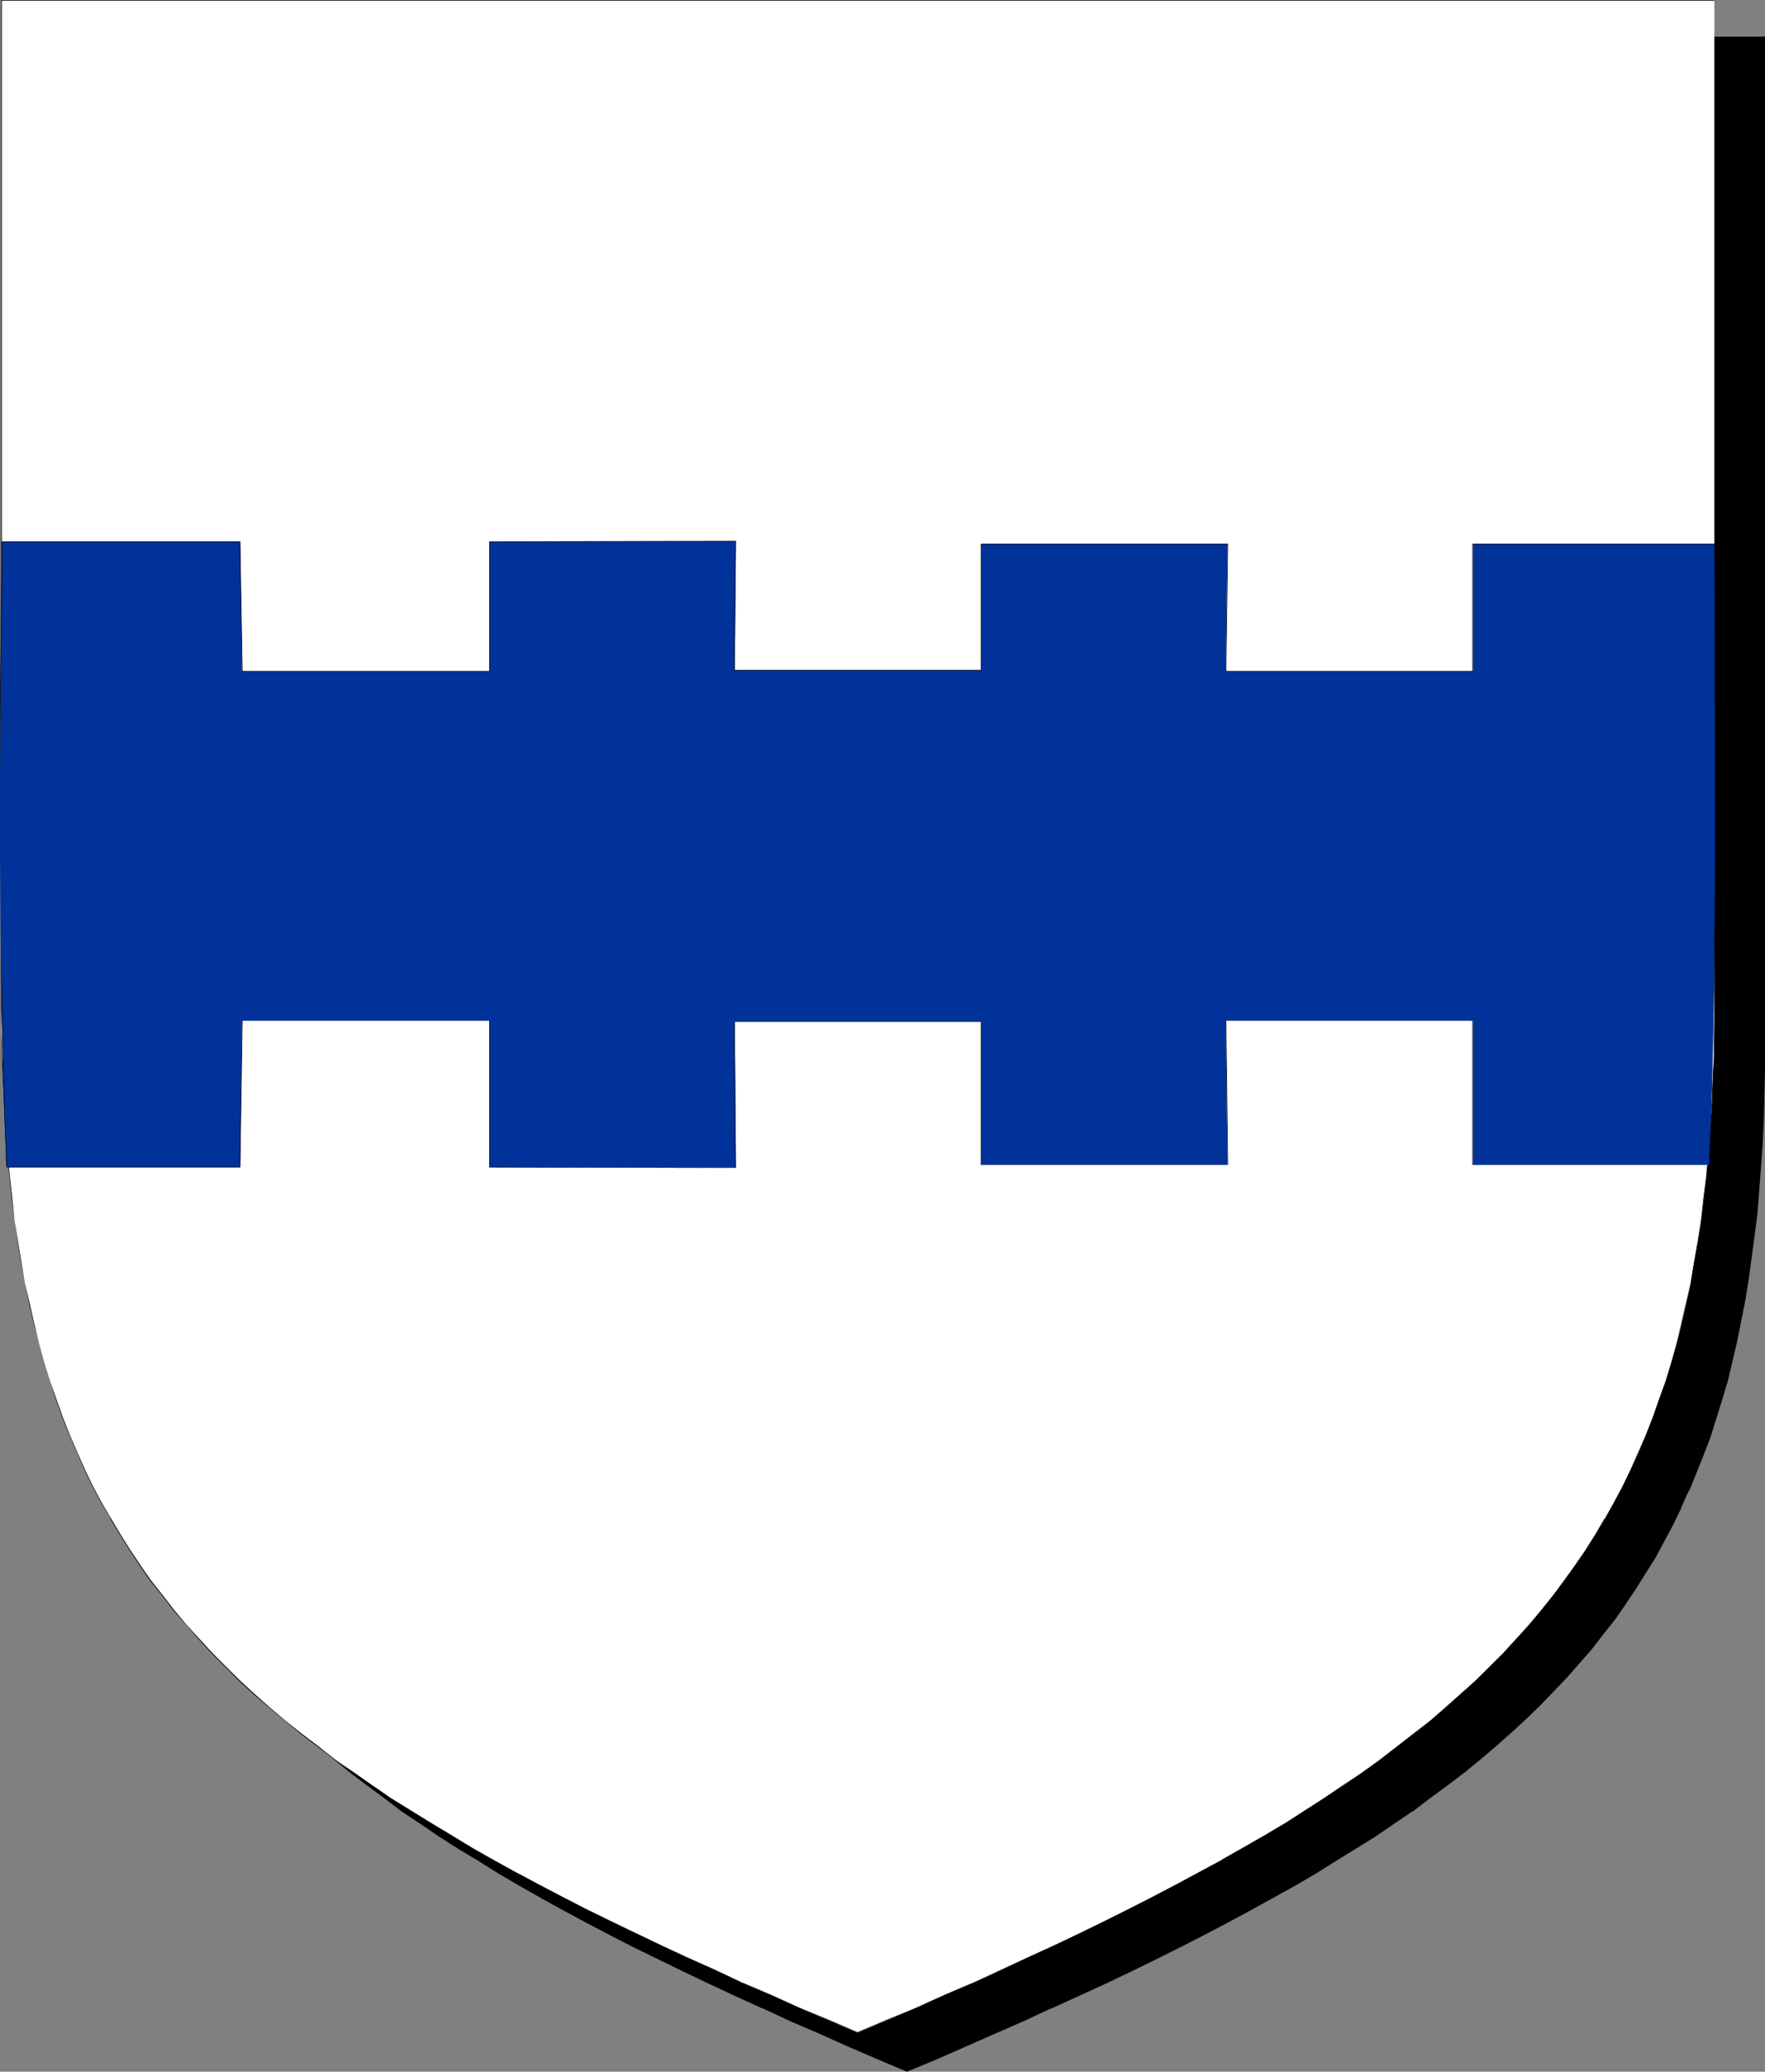
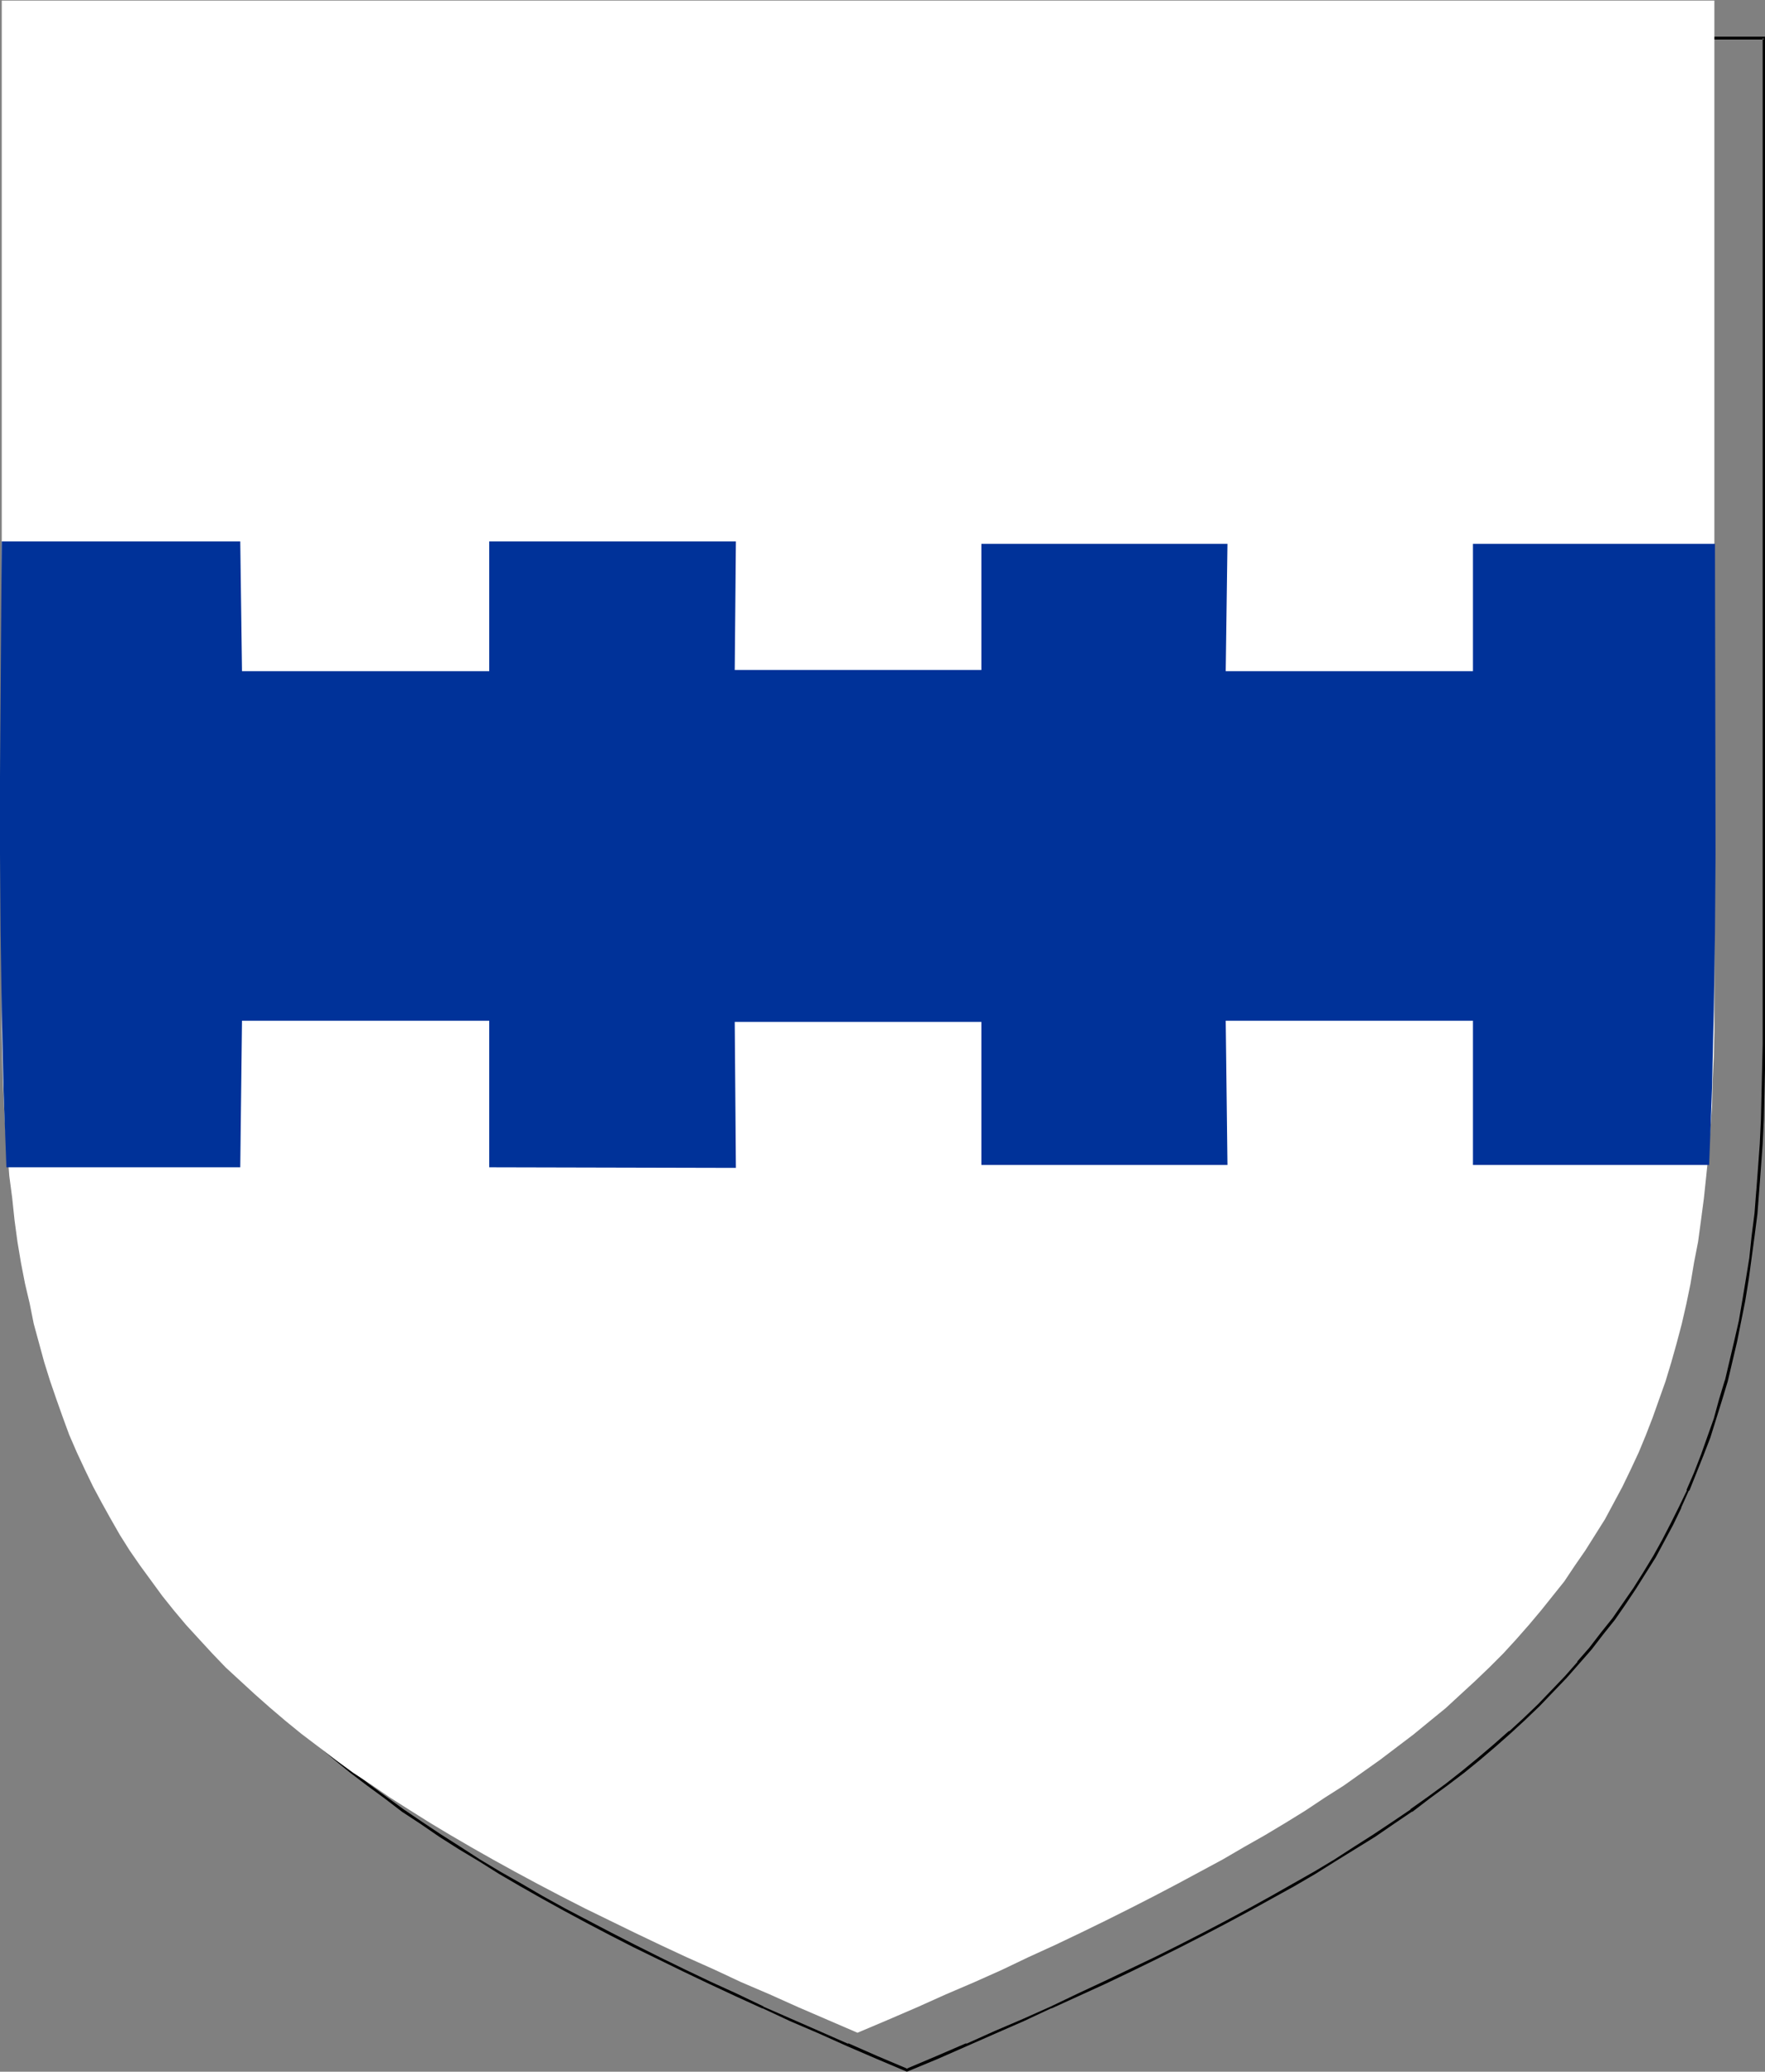
<svg xmlns="http://www.w3.org/2000/svg" xmlns:ns1="http://sodipodi.sourceforge.net/DTD/sodipodi-0.dtd" xmlns:ns2="http://www.inkscape.org/namespaces/inkscape" version="1.0" width="129.724mm" height="152.274mm" id="svg6" ns1:docname="Fess - Counter Embattled.wmf">
  <rect width="100%" height="100%" fill="#808080" stroke="none" />
  <ns1:namedview id="namedview6" pagecolor="#ffffff" bordercolor="#000000" borderopacity="0.25" ns2:showpageshadow="2" ns2:pageopacity="0.0" ns2:pagecheckerboard="0" ns2:deskcolor="#d1d1d1" ns2:document-units="mm" />
  <defs id="defs1">
    <pattern id="WMFhbasepattern" patternUnits="userSpaceOnUse" width="6" height="6" x="0" y="0" />
  </defs>
-   <path style="fill:#000000;fill-opacity:1;fill-rule:evenodd;stroke:none" d="m 251.934,575.04 8.403,-3.555 8.08,-3.393 8.08,-3.555 7.918,-3.393 7.595,-3.555 7.434,-3.393 7.272,-3.393 7.272,-3.393 6.949,-3.393 6.787,-3.393 6.626,-3.393 6.464,-3.393 6.302,-3.393 6.141,-3.393 6.141,-3.393 5.818,-3.393 5.656,-3.393 5.494,-3.555 5.333,-3.393 5.333,-3.555 5.01,-3.393 4.848,-3.555 4.848,-3.716 4.686,-3.555 4.525,-3.555 4.363,-3.716 4.202,-3.716 4.04,-3.716 3.878,-3.716 3.878,-3.878 3.555,-4.039 3.555,-3.878 3.394,-4.039 3.232,-4.039 3.232,-4.201 2.909,-4.201 2.909,-4.201 2.747,-4.362 2.747,-4.524 2.424,-4.362 2.424,-4.524 2.262,-4.686 2.101,-4.847 2.101,-4.847 1.939,-4.847 1.939,-5.009 1.616,-5.009 1.616,-5.332 1.454,-5.332 1.454,-5.332 1.293,-5.494 1.131,-5.655 1.131,-5.817 0.97,-5.817 0.808,-5.978 0.808,-6.14 0.646,-6.14 0.646,-6.301 0.485,-6.463 0.323,-6.625 0.323,-6.786 0.323,-6.948 0.162,-6.948 V 290.024 10.502 H 251.934 14.059 V 289.863 l 0.162,7.109 0.162,7.109 0.162,6.786 0.323,6.786 0.323,6.625 0.485,6.463 0.646,6.301 0.646,6.301 0.808,6.14 0.808,5.978 0.97,5.817 1.131,5.655 1.131,5.655 1.293,5.493 1.454,5.494 1.454,5.332 1.616,5.17 1.616,5.17 1.939,5.009 1.939,4.847 1.939,4.847 2.101,4.686 2.424,4.686 2.262,4.686 2.586,4.362 2.586,4.524 2.747,4.362 2.909,4.201 3.07,4.201 3.07,4.201 3.394,4.039 3.394,4.039 3.555,3.878 3.555,4.039 3.878,3.716 3.878,3.878 4.04,3.716 4.202,3.716 4.363,3.716 4.525,3.555 4.686,3.555 4.686,3.716 5.01,3.555 5.01,3.393 5.333,3.555 5.333,3.393 5.494,3.555 5.656,3.393 5.818,3.393 5.979,3.393 6.141,3.393 6.302,3.393 6.464,3.393 6.626,3.393 6.949,3.393 6.949,3.393 7.11,3.393 7.272,3.393 7.434,3.393 7.757,3.555 7.757,3.393 8.08,3.555 8.08,3.393 z" id="path1" />
  <path style="fill:#000000;fill-opacity:1;fill-rule:evenodd;stroke:none" d="m 251.934,575.525 8.565,-3.555 8.08,-3.555 v 0 l 8.08,-3.555 7.757,-3.393 7.595,-3.555 h 0.162 l 7.434,-3.393 7.434,-3.393 7.11,-3.393 6.949,-3.393 6.787,-3.393 6.626,-3.393 6.464,-3.393 6.302,-3.393 6.141,-3.393 6.141,-3.393 5.818,-3.393 5.656,-3.555 5.494,-3.393 5.494,-3.393 5.171,-3.555 5.01,-3.393 h 0.162 l 4.848,-3.716 4.848,-3.555 4.686,-3.555 4.363,-3.555 4.363,-3.716 4.202,-3.716 v 0 l 4.04,-3.716 4.04,-3.878 3.717,-3.878 3.717,-3.878 3.555,-4.039 v 0 l 3.394,-3.878 3.232,-4.201 3.232,-4.039 2.909,-4.201 v 0 l 2.909,-4.362 2.747,-4.362 2.747,-4.362 2.424,-4.524 2.424,-4.524 2.262,-4.686 v -0.162 l 2.101,-4.686 h 0.162 l 1.939,-4.847 1.939,-4.847 1.939,-5.009 1.616,-5.17 1.616,-5.17 1.616,-5.332 v 0 l 1.293,-5.494 1.293,-5.494 1.131,-5.655 1.131,-5.655 0.97,-5.978 0.808,-5.978 0.808,-5.978 0.808,-6.301 0.485,-6.301 v 0 l 0.485,-6.463 0.485,-6.625 0.323,-6.786 0.162,-6.948 0.162,-6.948 V 290.024 10.179 H 13.736 v 279.684 l 0.162,7.109 v 7.109 l 0.323,6.786 0.323,6.786 0.323,6.625 0.485,6.463 v 0.162 l 0.646,6.301 0.646,6.14 0.808,6.14 0.808,5.978 0.97,5.817 1.131,5.817 1.131,5.494 1.293,5.655 1.293,5.494 v 0 l 1.616,5.332 1.454,5.17 1.778,5.17 1.939,5.009 1.778,4.847 2.101,4.847 v 0 l 2.262,4.686 v 0 l 2.262,4.686 2.262,4.686 2.586,4.524 2.586,4.362 2.909,4.362 2.747,4.201 3.07,4.201 v 0.162 l 3.07,4.039 3.394,4.039 3.394,4.039 v 0 l 3.555,4.039 3.555,3.878 3.878,3.878 3.878,3.716 4.04,3.878 4.363,3.716 v 0 l 4.363,3.716 4.363,3.555 4.686,3.555 4.848,3.555 4.848,3.716 v 0 l 5.171,3.393 5.171,3.555 5.333,3.393 5.656,3.393 5.656,3.555 5.818,3.393 5.979,3.393 6.141,3.393 6.302,3.393 6.464,3.393 6.626,3.393 6.949,3.393 6.949,3.393 7.11,3.393 7.272,3.393 7.434,3.393 h 0.162 l 7.595,3.555 7.918,3.393 7.918,3.555 v 0 l 8.242,3.555 8.403,3.555 0.162,-0.808 -8.403,-3.555 -8.08,-3.555 v 0.162 l -8.08,-3.555 -7.757,-3.393 -7.757,-3.393 h 0.162 l -7.434,-3.555 -7.434,-3.393 -7.11,-3.393 -6.949,-3.393 -6.787,-3.393 -6.626,-3.393 -6.464,-3.393 -6.464,-3.393 -6.141,-3.393 -5.818,-3.393 -5.979,-3.393 -5.656,-3.393 -5.494,-3.555 -5.333,-3.393 -5.333,-3.555 -5.01,-3.393 v 0 l -4.848,-3.555 -4.848,-3.555 -4.525,-3.555 -4.525,-3.716 -4.363,-3.716 v 0.162 l -4.202,-3.878 -4.202,-3.716 -3.878,-3.716 -3.878,-3.878 -3.555,-3.878 -3.555,-4.039 h 0.162 l -3.555,-4.039 -3.232,-4.039 -3.07,-4.039 v 0 l -3.07,-4.201 -2.909,-4.201 -2.747,-4.362 -2.586,-4.524 -2.586,-4.362 -2.262,-4.686 -2.424,-4.686 v 0.162 l -2.101,-4.847 v 0 l -1.939,-4.686 -1.939,-5.009 -1.778,-5.009 -1.778,-5.17 -1.616,-5.17 -1.454,-5.332 v 0.162 l -1.293,-5.494 -1.293,-5.493 -1.293,-5.655 -0.97,-5.817 -0.97,-5.817 -0.97,-5.978 -0.646,-6.14 -0.808,-6.14 -0.485,-6.301 v 0 l -0.485,-6.463 -0.485,-6.625 -0.323,-6.786 -0.162,-6.786 -0.162,-7.109 V 289.863 10.502 l -0.485,0.485 H 489.971 l -0.323,-0.485 V 290.024 l -0.162,7.109 -0.162,6.948 -0.162,6.948 -0.323,6.786 -0.485,6.625 -0.485,6.463 v -0.162 l -0.485,6.301 -0.808,6.301 -0.646,6.14 -0.97,5.978 -0.97,5.817 -0.97,5.655 -1.293,5.655 -1.293,5.493 -1.293,5.494 v -0.162 l -1.616,5.332 -1.454,5.332 -1.778,5.009 -1.778,5.009 -1.939,5.009 -2.101,4.847 h 0.162 l -2.262,4.686 v 0 l -2.262,4.524 -2.424,4.686 -2.424,4.362 -2.747,4.524 -2.747,4.362 -2.909,4.201 v 0 l -2.909,4.201 -3.232,4.039 -3.232,4.201 -3.394,3.878 h 0.162 l -3.555,4.039 -3.717,3.878 -3.717,3.878 -4.04,3.878 -4.04,3.716 v -0.162 l -4.202,3.716 -4.363,3.716 -4.525,3.716 -4.525,3.555 -4.848,3.555 -5.01,3.555 h 0.162 l -5.01,3.393 -5.333,3.555 -5.333,3.393 -5.494,3.555 -5.656,3.393 -5.979,3.393 -5.979,3.393 -6.141,3.393 -6.302,3.393 -6.464,3.393 -6.626,3.393 -6.787,3.393 -7.11,3.393 -7.11,3.393 -7.272,3.393 -7.434,3.555 v 0 l -7.595,3.393 -7.918,3.393 -7.918,3.555 v -0.162 l -8.242,3.555 -8.403,3.555 h 0.323 z" id="path2" />
  <path style="fill:#ffffff;fill-opacity:1;fill-rule:evenodd;stroke:none" d="m 238.198,564.699 8.403,-3.555 8.242,-3.555 7.918,-3.555 7.918,-3.393 7.595,-3.393 7.434,-3.555 7.434,-3.393 7.11,-3.393 6.949,-3.393 6.787,-3.393 6.626,-3.393 6.464,-3.393 6.302,-3.393 6.302,-3.393 5.818,-3.393 5.979,-3.393 5.656,-3.393 5.494,-3.393 5.333,-3.555 5.333,-3.393 5.01,-3.555 5.01,-3.555 4.686,-3.555 4.686,-3.555 4.525,-3.716 4.363,-3.555 4.202,-3.878 4.04,-3.716 3.878,-3.716 3.878,-3.878 3.555,-3.878 3.555,-4.039 3.394,-4.039 3.232,-4.039 3.232,-4.039 2.909,-4.362 2.909,-4.201 2.747,-4.362 2.747,-4.362 2.424,-4.524 2.424,-4.524 2.262,-4.686 2.262,-4.847 1.939,-4.686 1.939,-5.009 1.778,-5.009 1.778,-5.009 1.616,-5.332 1.454,-5.17 1.454,-5.494 1.293,-5.655 1.131,-5.494 0.97,-5.817 1.131,-5.817 0.808,-5.978 0.808,-6.14 0.646,-6.14 0.646,-6.301 0.485,-6.625 0.485,-6.463 0.162,-6.786 0.323,-6.948 0.162,-6.948 V 279.361 0.162 H 238.198 0.485 V 279.361 v 7.271 l 0.162,6.948 0.162,6.948 0.323,6.786 0.323,6.463 0.646,6.625 0.485,6.301 0.808,6.14 0.646,6.14 0.808,5.978 0.97,5.817 1.131,5.817 1.293,5.494 1.131,5.655 1.454,5.332 1.454,5.332 1.616,5.17 1.778,5.17 1.778,5.009 1.778,4.847 2.101,4.847 2.262,4.847 2.262,4.686 2.424,4.524 2.424,4.362 2.586,4.524 2.747,4.362 2.909,4.201 3.07,4.201 3.07,4.201 3.232,4.039 3.394,4.039 3.555,3.878 3.717,4.039 3.717,3.878 4.04,3.716 4.04,3.716 4.202,3.716 4.363,3.716 4.363,3.555 4.686,3.555 4.848,3.716 4.848,3.555 5.171,3.393 5.171,3.555 5.333,3.393 5.656,3.555 5.656,3.393 5.818,3.393 5.979,3.393 6.141,3.393 6.302,3.393 6.464,3.393 6.626,3.393 6.949,3.393 6.949,3.393 7.11,3.393 7.272,3.393 7.595,3.393 7.595,3.555 7.918,3.393 7.918,3.555 8.242,3.555 z" id="path3" />
-   <path style="fill:#000000;fill-opacity:1;fill-rule:evenodd;stroke:none" d="m 238.198,564.699 8.403,-3.555 8.242,-3.555 7.918,-3.393 7.918,-3.555 7.595,-3.393 7.434,-3.393 7.434,-3.393 7.11,-3.393 6.949,-3.393 6.787,-3.393 6.626,-3.393 6.464,-3.393 6.302,-3.393 6.302,-3.393 v 0 l 5.818,-3.555 5.979,-3.231 v 0 l 5.656,-3.555 5.656,-3.393 5.333,-3.393 5.171,-3.555 5.171,-3.555 4.848,-3.555 4.848,-3.555 4.525,-3.555 4.525,-3.555 4.363,-3.716 4.202,-3.716 4.04,-3.716 4.04,-3.878 3.717,-3.878 3.717,-3.878 3.555,-3.878 3.394,-4.039 3.232,-4.039 3.07,-4.201 3.07,-4.201 2.909,-4.201 2.747,-4.362 2.586,-4.524 v 0 l 2.586,-4.524 2.424,-4.524 2.262,-4.686 2.101,-4.847 2.101,-4.686 1.778,-5.009 1.939,-5.009 1.616,-5.009 1.616,-5.332 1.454,-5.17 1.454,-5.494 1.293,-5.655 1.131,-5.494 1.131,-5.817 0.97,-5.817 0.808,-5.978 0.808,-6.14 0.646,-6.14 0.646,-6.301 0.485,-6.625 0.485,-6.463 0.323,-6.786 0.162,-6.948 0.162,-6.948 V 279.361 0 H 0.323 v 279.361 l 0.162,7.271 v 6.948 l 0.323,6.948 0.323,6.786 0.323,6.463 0.485,6.625 0.646,6.301 0.646,6.14 0.808,6.14 0.808,5.978 0.97,5.817 1.131,5.817 1.131,5.494 1.293,5.655 1.454,5.332 1.454,5.332 1.616,5.17 1.616,5.17 1.778,5.009 1.939,4.847 2.101,4.847 2.101,4.847 2.262,4.686 2.424,4.524 2.586,4.362 v 0.162 l 2.586,4.362 2.747,4.362 2.909,4.362 2.909,4.201 3.232,4.039 3.232,4.201 3.394,3.878 3.555,4.039 3.555,3.878 3.878,3.878 3.878,3.878 4.04,3.716 4.363,3.716 4.202,3.555 4.525,3.716 4.686,3.555 4.848,3.555 4.848,3.555 5.01,3.555 5.333,3.393 5.333,3.555 5.494,3.393 5.656,3.393 5.818,3.393 h 0.162 l 5.979,3.393 6.141,3.393 6.302,3.555 6.464,3.393 6.626,3.231 6.949,3.393 14.059,6.948 7.272,3.393 7.595,3.393 7.595,3.393 7.918,3.555 7.918,3.393 8.242,3.555 8.242,3.555 v -0.162 l -8.242,-3.555 -8.242,-3.393 -7.918,-3.555 -7.918,-3.393 -7.595,-3.555 -7.595,-3.393 -7.272,-3.393 -14.059,-6.786 -6.949,-3.393 -6.626,-3.393 -6.464,-3.393 -6.302,-3.393 -6.141,-3.393 -5.979,-3.393 v 0 l -5.818,-3.555 -5.656,-3.393 -5.494,-3.393 -5.494,-3.393 -5.171,-3.555 -5.01,-3.555 -5.01,-3.393 -4.686,-3.716 -4.686,-3.555 -4.525,-3.555 -4.363,-3.716 -4.202,-3.716 -4.04,-3.716 -3.878,-3.878 -3.878,-3.878 -3.555,-3.878 -3.555,-3.878 -3.394,-4.039 -3.232,-4.201 -3.232,-4.039 -2.909,-4.201 -2.909,-4.362 -2.747,-4.362 -2.586,-4.362 v 0 l -2.586,-4.362 -2.424,-4.524 -2.262,-4.686 -2.101,-4.847 -2.101,-4.847 -1.939,-4.847 -1.778,-5.009 -1.778,-5.17 -1.616,-5.17 -1.454,-5.332 -1.293,-5.332 -1.293,-5.655 -1.293,-5.494 -0.97,-5.817 -0.97,-5.817 -0.97,-5.978 -0.646,-6.14 -0.646,-6.14 -0.646,-6.301 -0.485,-6.625 -0.323,-6.463 -0.323,-6.786 -0.323,-6.948 -0.162,-6.948 v -7.271 -279.199 0 H 476.235 v 0 V 279.361 l -0.162,7.271 v 6.948 l -0.323,6.948 -0.323,6.786 -0.485,6.463 -0.485,6.625 -0.485,6.301 -0.808,6.14 -0.646,6.14 -0.97,5.978 -0.97,5.817 -0.97,5.817 -1.293,5.494 -1.293,5.655 -1.293,5.494 -1.454,5.17 -1.616,5.332 -1.778,5.009 -1.778,5.009 -1.939,5.009 -2.101,4.686 -2.101,4.847 -2.262,4.686 -2.424,4.524 -2.586,4.524 v -0.162 l -2.586,4.524 -2.747,4.362 -2.909,4.201 -3.07,4.201 -3.07,4.201 -3.232,4.039 -3.394,4.039 -3.555,3.878 -3.717,4.039 -3.717,3.716 -3.878,3.878 -4.202,3.716 -4.202,3.716 -4.202,3.716 -4.686,3.555 -4.525,3.555 -4.848,3.716 -4.848,3.555 -5.171,3.393 -5.171,3.555 -5.333,3.393 -5.494,3.555 -5.656,3.393 v 0 l -5.979,3.393 -5.979,3.393 h 0.162 l -6.302,3.393 -6.302,3.393 -6.464,3.393 -6.626,3.393 -6.787,3.393 -6.949,3.393 -7.11,3.393 -7.434,3.393 -7.434,3.393 -7.595,3.555 -7.918,3.393 -7.918,3.555 -8.242,3.393 -8.403,3.555 z" id="path4" />
  <path style="fill:#003299;fill-opacity:1;fill-rule:evenodd;stroke:none" d="m 476.396,151.071 0.162,86.28 -0.162,21.651 -0.323,21.489 -0.485,21.651 -0.808,21.489 h -65.61 v -40.07 h -68.68 l 0.485,40.07 h -68.357 v -39.747 h -68.518 l 0.323,40.555 -68.518,-0.162 V 283.561 H 67.226 l -0.485,40.717 H 1.778 L 0.97,302.466 0.485,280.815 0.162,259.002 0,237.351 V 215.701 L 0.162,193.888 0.485,150.425 H 66.741 l 0.485,36.031 h 68.68 v -36.031 h 68.518 l -0.323,35.708 h 68.518 v -35.061 h 68.357 l -0.485,35.385 h 68.68 v -35.385 z" id="path5" />
-   <path style="fill:#000000;fill-opacity:1;fill-rule:evenodd;stroke:none" d="m 476.396,151.233 -0.162,-0.162 0.162,86.28 -0.162,21.651 -0.162,21.489 -0.485,21.651 -0.808,21.489 v 0 h -65.61 v 0 -40.07 h -68.68 l 0.485,40.07 v 0 h -68.357 v 0 -39.747 h -68.68 l 0.323,40.555 h 0.162 l -68.518,-0.323 0.162,0.162 V 283.561 H 67.226 l -0.646,40.717 0.162,-0.162 H 1.778 L 1.939,324.278 1.131,302.466 0.646,280.815 0.162,259.002 0,237.351 V 215.701 l 0.162,-21.812 0.485,-43.463 -0.162,0.162 H 66.741 l -0.162,-0.162 0.646,36.192 h 68.842 v -36.192 l -0.162,0.162 68.518,-0.162 h -0.162 l -0.323,35.869 h 68.68 v -35.223 0.162 h 68.357 v -0.162 l -0.485,35.546 h 68.68 v -35.546 0.162 h 67.226 v -0.162 h -67.387 v 35.385 h 0.162 -68.68 0.162 l 0.485,-35.385 h -68.68 v 35.061 h 0.162 -68.518 v 0 l 0.323,-35.869 -68.518,0.162 v 36.031 0 h -68.68 0.162 L 66.741,150.425 H 0.485 L 0,193.888 v 21.812 21.651 l 0.162,21.651 0.323,21.812 0.485,21.651 0.808,21.812 h 64.963 l 0.646,-40.717 h -0.162 68.68 v 0 40.717 l 68.518,0.162 -0.323,-40.555 v 0 h 68.518 -0.162 v 39.747 h 68.68 l -0.485,-40.07 h -0.162 68.68 -0.162 v 40.07 h 65.933 l 0.646,-21.489 0.485,-21.651 0.323,-21.489 0.162,-21.651 -0.162,-86.28 z" id="path6" />
</svg>